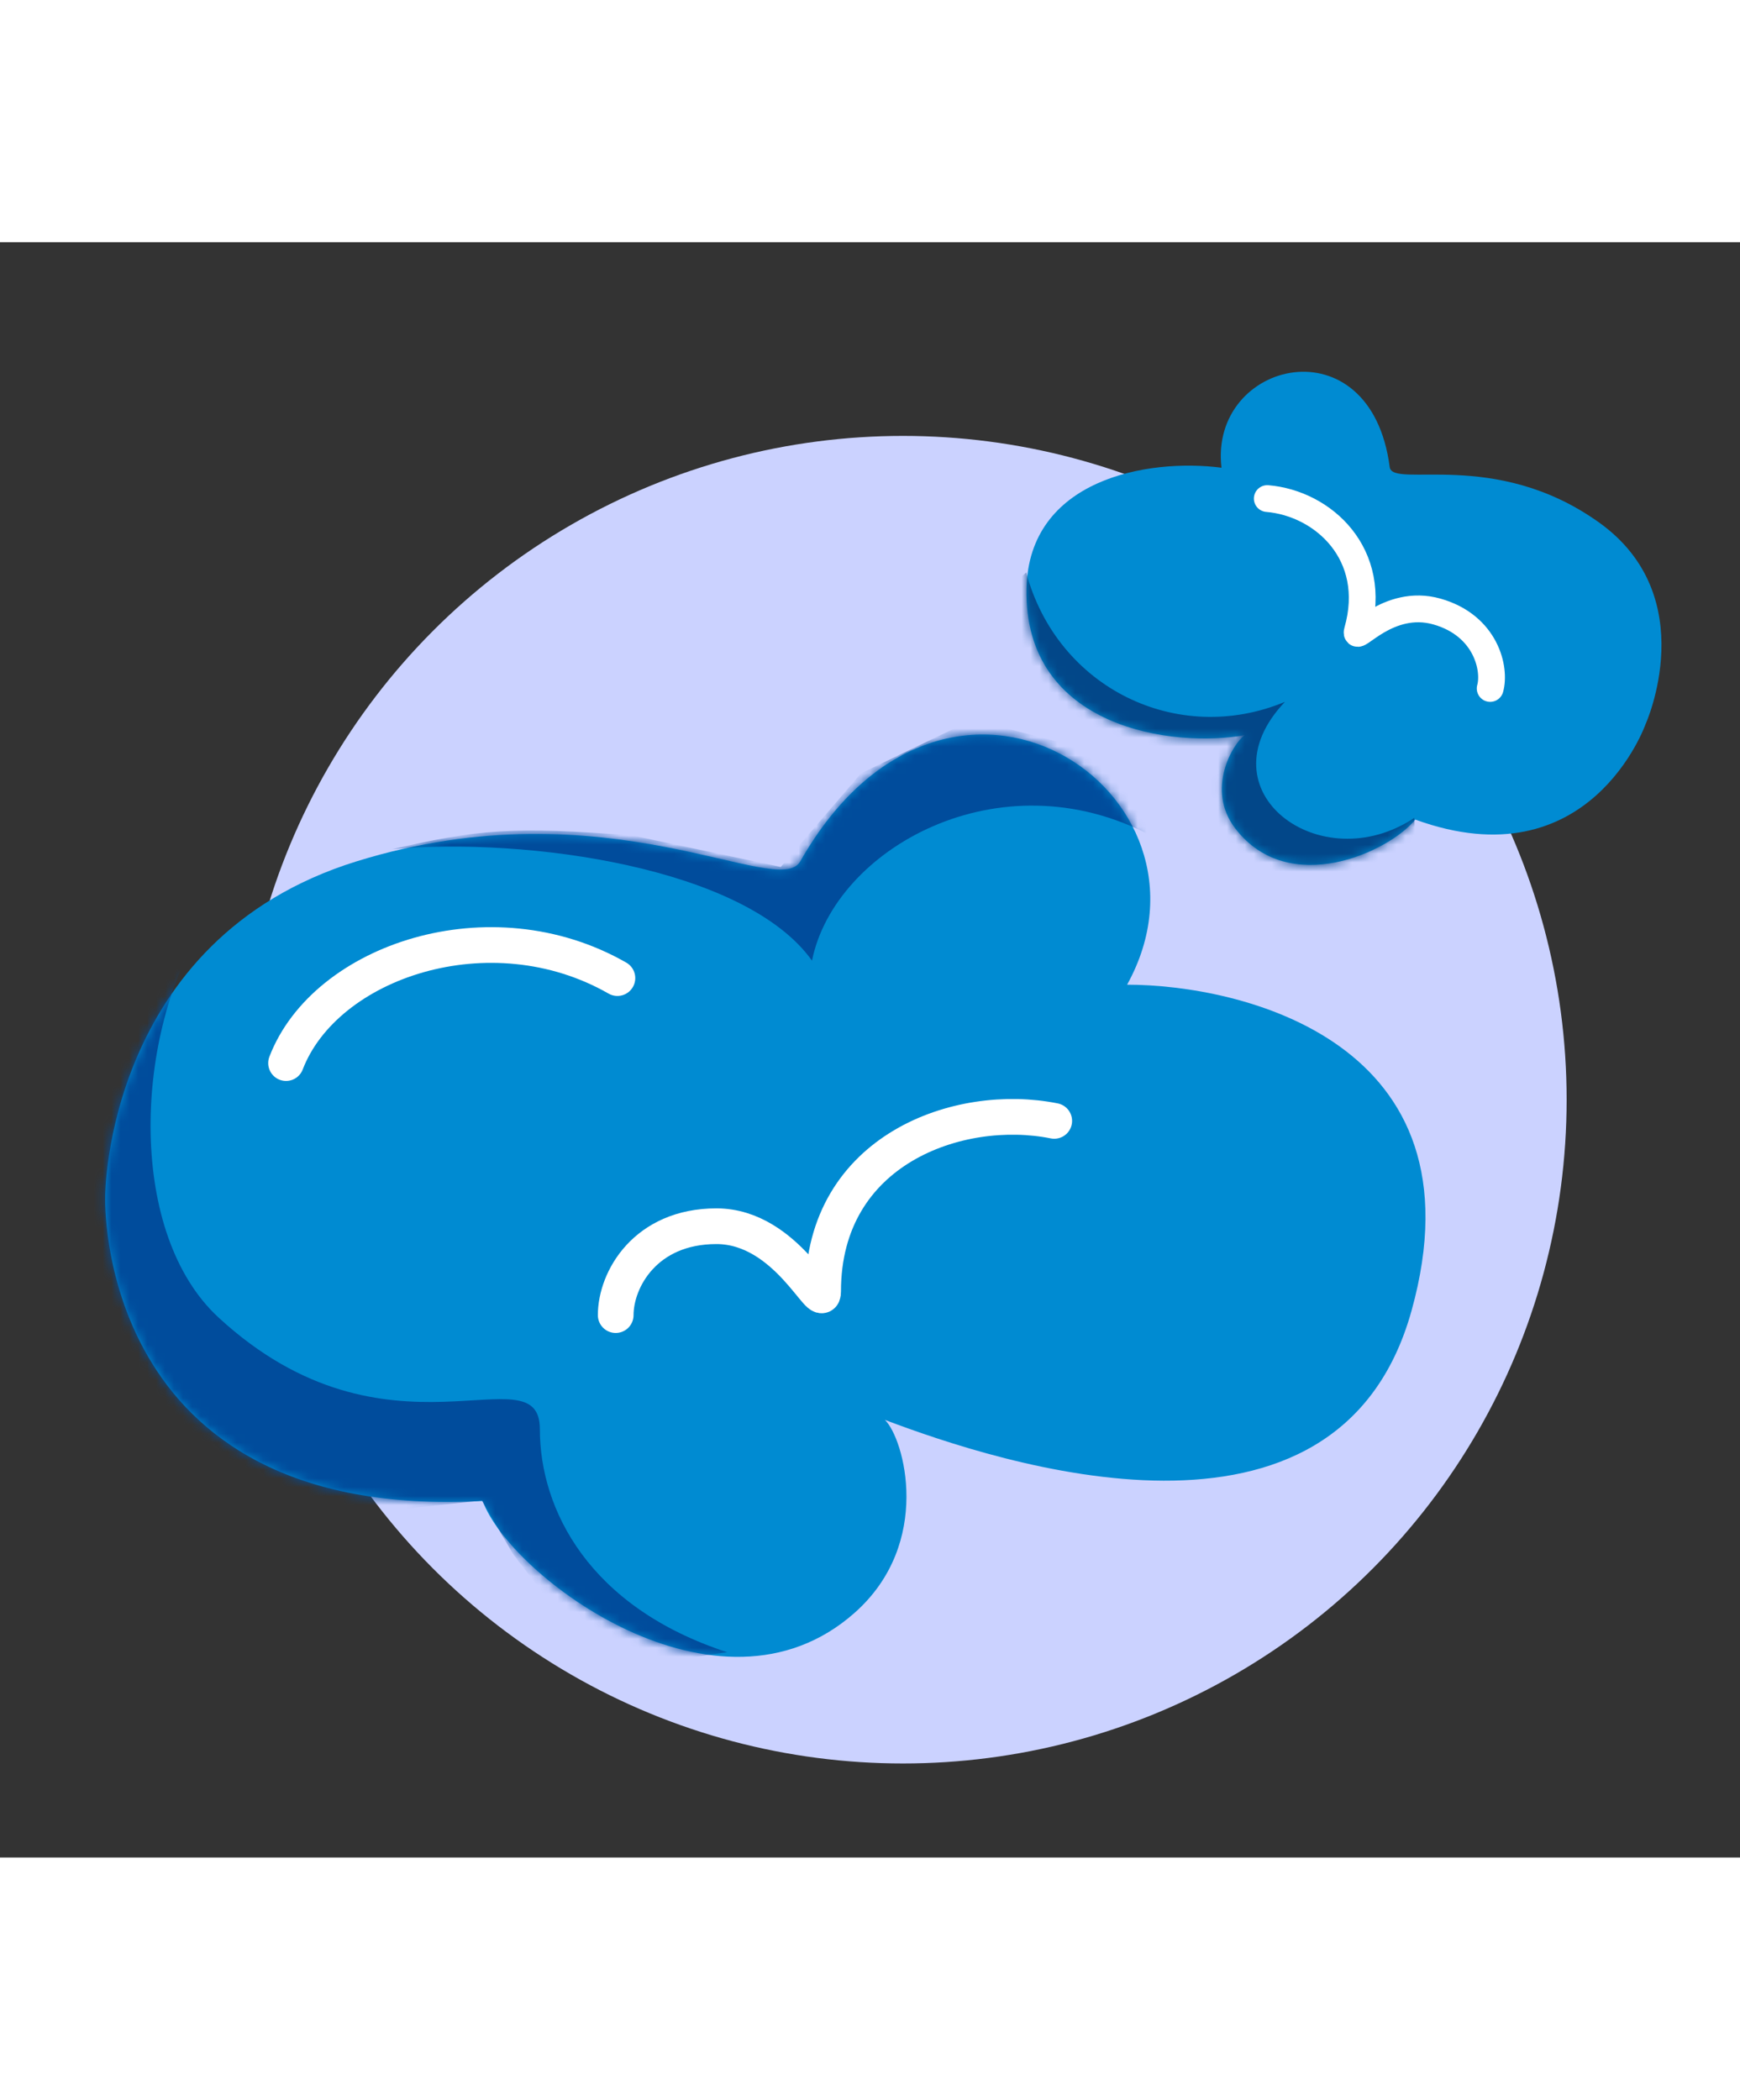
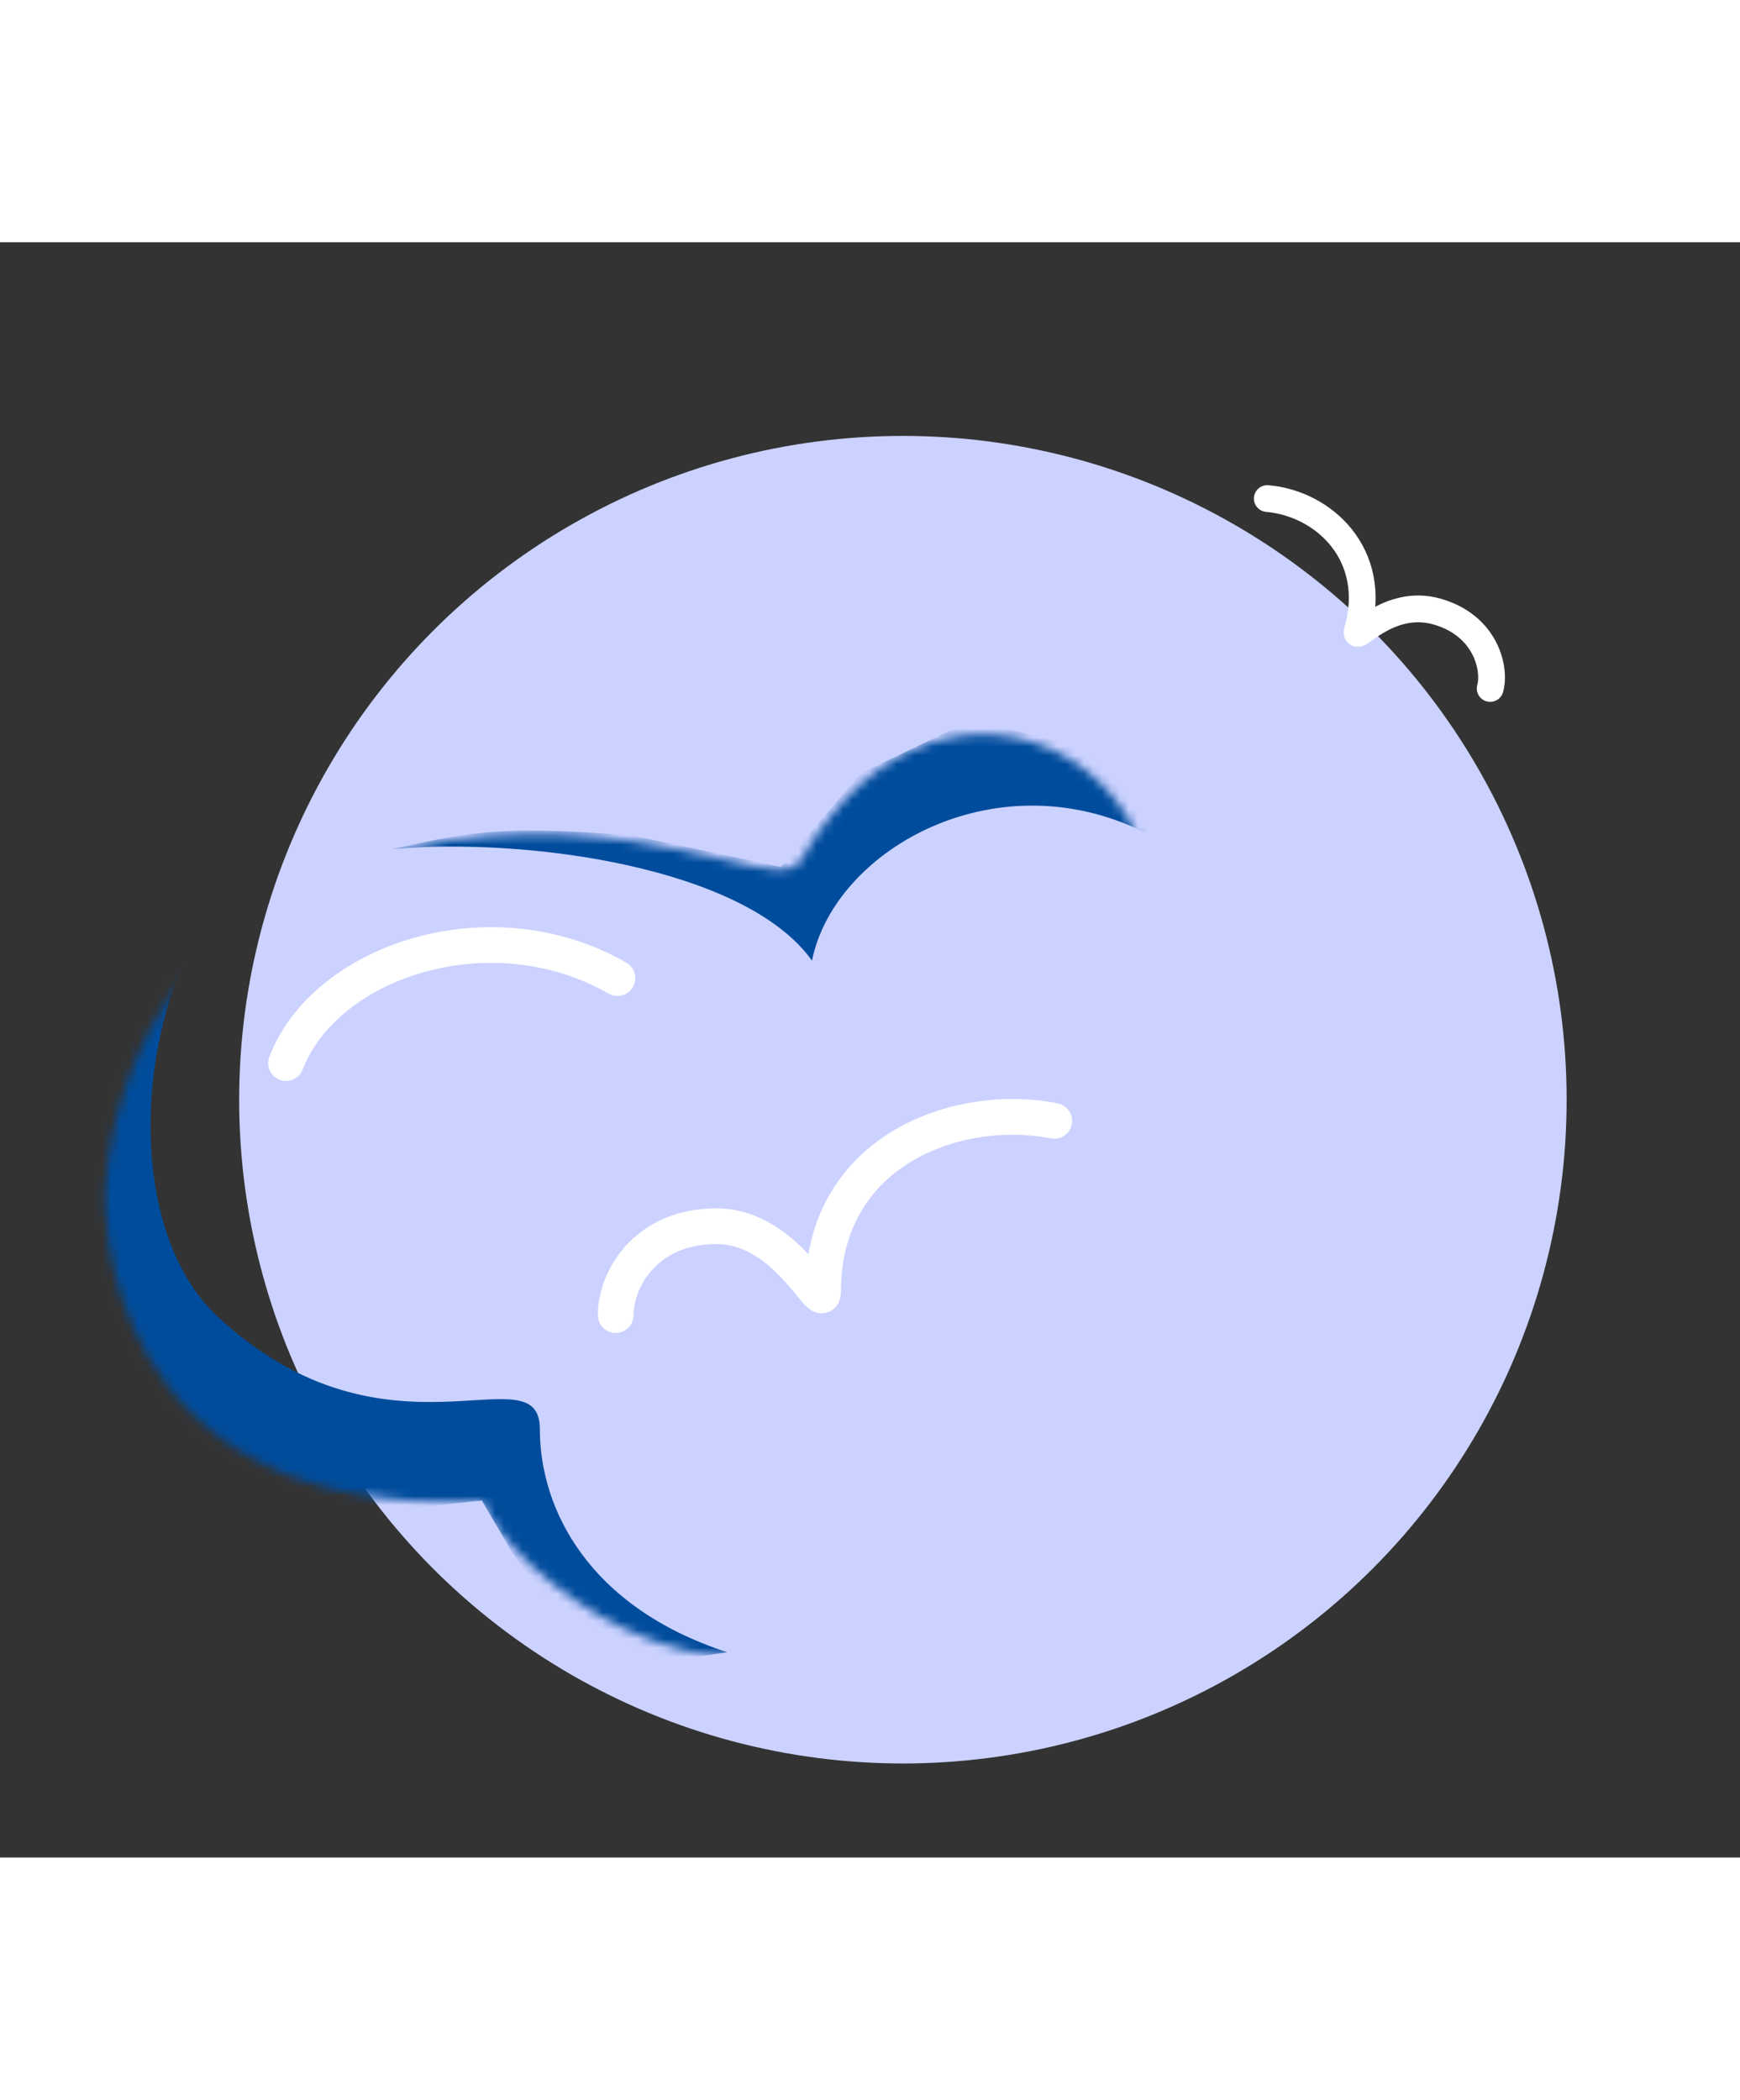
<svg xmlns="http://www.w3.org/2000/svg" fill="none" viewBox="0 0 195 181" width="150">
  <rect x="0" y="0" width="195" height="181" fill="#333333" stroke="none" />
  <circle cx="101.187" cy="96.082" r="74.384" fill="#CBD2FF" />
-   <path fill="#008BD2" d="M138.442 65.695c6.022 7.834 17.227 2.618 20.168-1.002 19.564 7.113 25.815-10.712 25.815-10.712s6.443-14.243-5.229-22.588-23.134-3.742-23.453-6.198c-2.125-16.39-20.27-11.952-18.851.067-8.324-1.08-21.613 1.31-21.853 13.554-.308 15.746 16.608 17.86 24.474 16.406-1.335.897-4.427 6.106-1.071 10.473Z" />
  <mask id="a" width="72" height="56" x="115" y="14" maskUnits="userSpaceOnUse" style="mask-type:alpha">
-     <path fill="#008BD2" d="M138.442 65.695c6.022 7.834 17.227 2.618 20.168-1.002 19.564 7.113 25.815-10.712 25.815-10.712s6.443-14.243-5.229-22.588-23.134-3.742-23.453-6.198c-2.125-16.39-20.27-11.952-18.851.067-8.324-1.08-21.613 1.31-21.853 13.554-.308 15.746 16.608 17.86 24.474 16.406-1.335.897-4.427 6.106-1.071 10.473Z" />
-   </mask>
+     </mask>
  <g mask="url(#a)">
    <path fill="#024789" d="M144.001 51.5c-12 5-25.5-1.5-29-14.5l-10 9 19 11 11.5 13.5 23.5 10.5-.5-16.5c-10.5 7-24-3-14.5-13Z" />
  </g>
  <path stroke="#fff" stroke-linecap="round" stroke-width="3" d="M142.022 28.719c6.246.521 12.556 6.22 10.096 14.86-.41 1.44 3.407-3.77 8.927-2.198s6.571 6.459 5.956 8.619" />
-   <path fill="#008BD2" d="M95.762 153.594c-15.275 13.522-38.67-4.199-41.668-12.543-43.629 2.357-42.307-34.171-42.307-34.171s0-28.792 28.187-37.511c28.188-8.72 47.228 4.38 49.715 0 16.598-29.226 48.523-7.684 36.623 13.826 12.619 0 40.284 6.278 31.879 36.528-8.237 29.646-46.222 17.08-59.022 12.24 2.147 2.068 5.43 13.809-3.407 21.631Z" />
  <mask id="b" width="149" height="104" x="11" y="55" maskUnits="userSpaceOnUse" style="mask-type:alpha">
    <path fill="#008BD2" d="M95.762 153.594c-15.275 13.522-38.67-4.199-41.668-12.543-43.629 2.357-42.307-34.171-42.307-34.171s0-28.792 28.187-37.511c28.188-8.72 47.228 4.38 49.715 0 16.598-29.226 48.523-7.684 36.623 13.826 12.619 0 40.284 6.278 31.879 36.528-8.237 29.646-46.222 17.08-59.022 12.24 2.147 2.068 5.43 13.809-3.407 21.631Z" />
  </mask>
  <g fill="#004C9C" mask="url(#b)">
    <path d="M91.001 80.5c2.5-12.5 21-23 38-14l-4.5-9-15.5-4-12.5 6-9 10.5-16.5-3.5c-13.548-1.097-17.573-.672-27 1.5 15-1.34 39.5 2 47 12.5ZM81.501 158c-15.5-5.05-21-16-21-25s-17 5-36-12.5c-10.146-9.345-9.5-31-2-43.5l-12.5 17-1.5 15v17.5l12.5 11.5 14 5 19-2 3.5 6 10 13 14-2Z" />
  </g>
  <path stroke="#fff" stroke-linecap="round" stroke-width="4" d="M69.193 82.456c-14.232-8.156-32.75-1.91-37.135 9.525M118.147 98.458c-10.626-2.145-25.901 3.168-25.901 19.107 0 2.657-3.985-7.305-11.955-7.305-7.97 0-11.29 5.977-11.29 9.962" />
</svg>